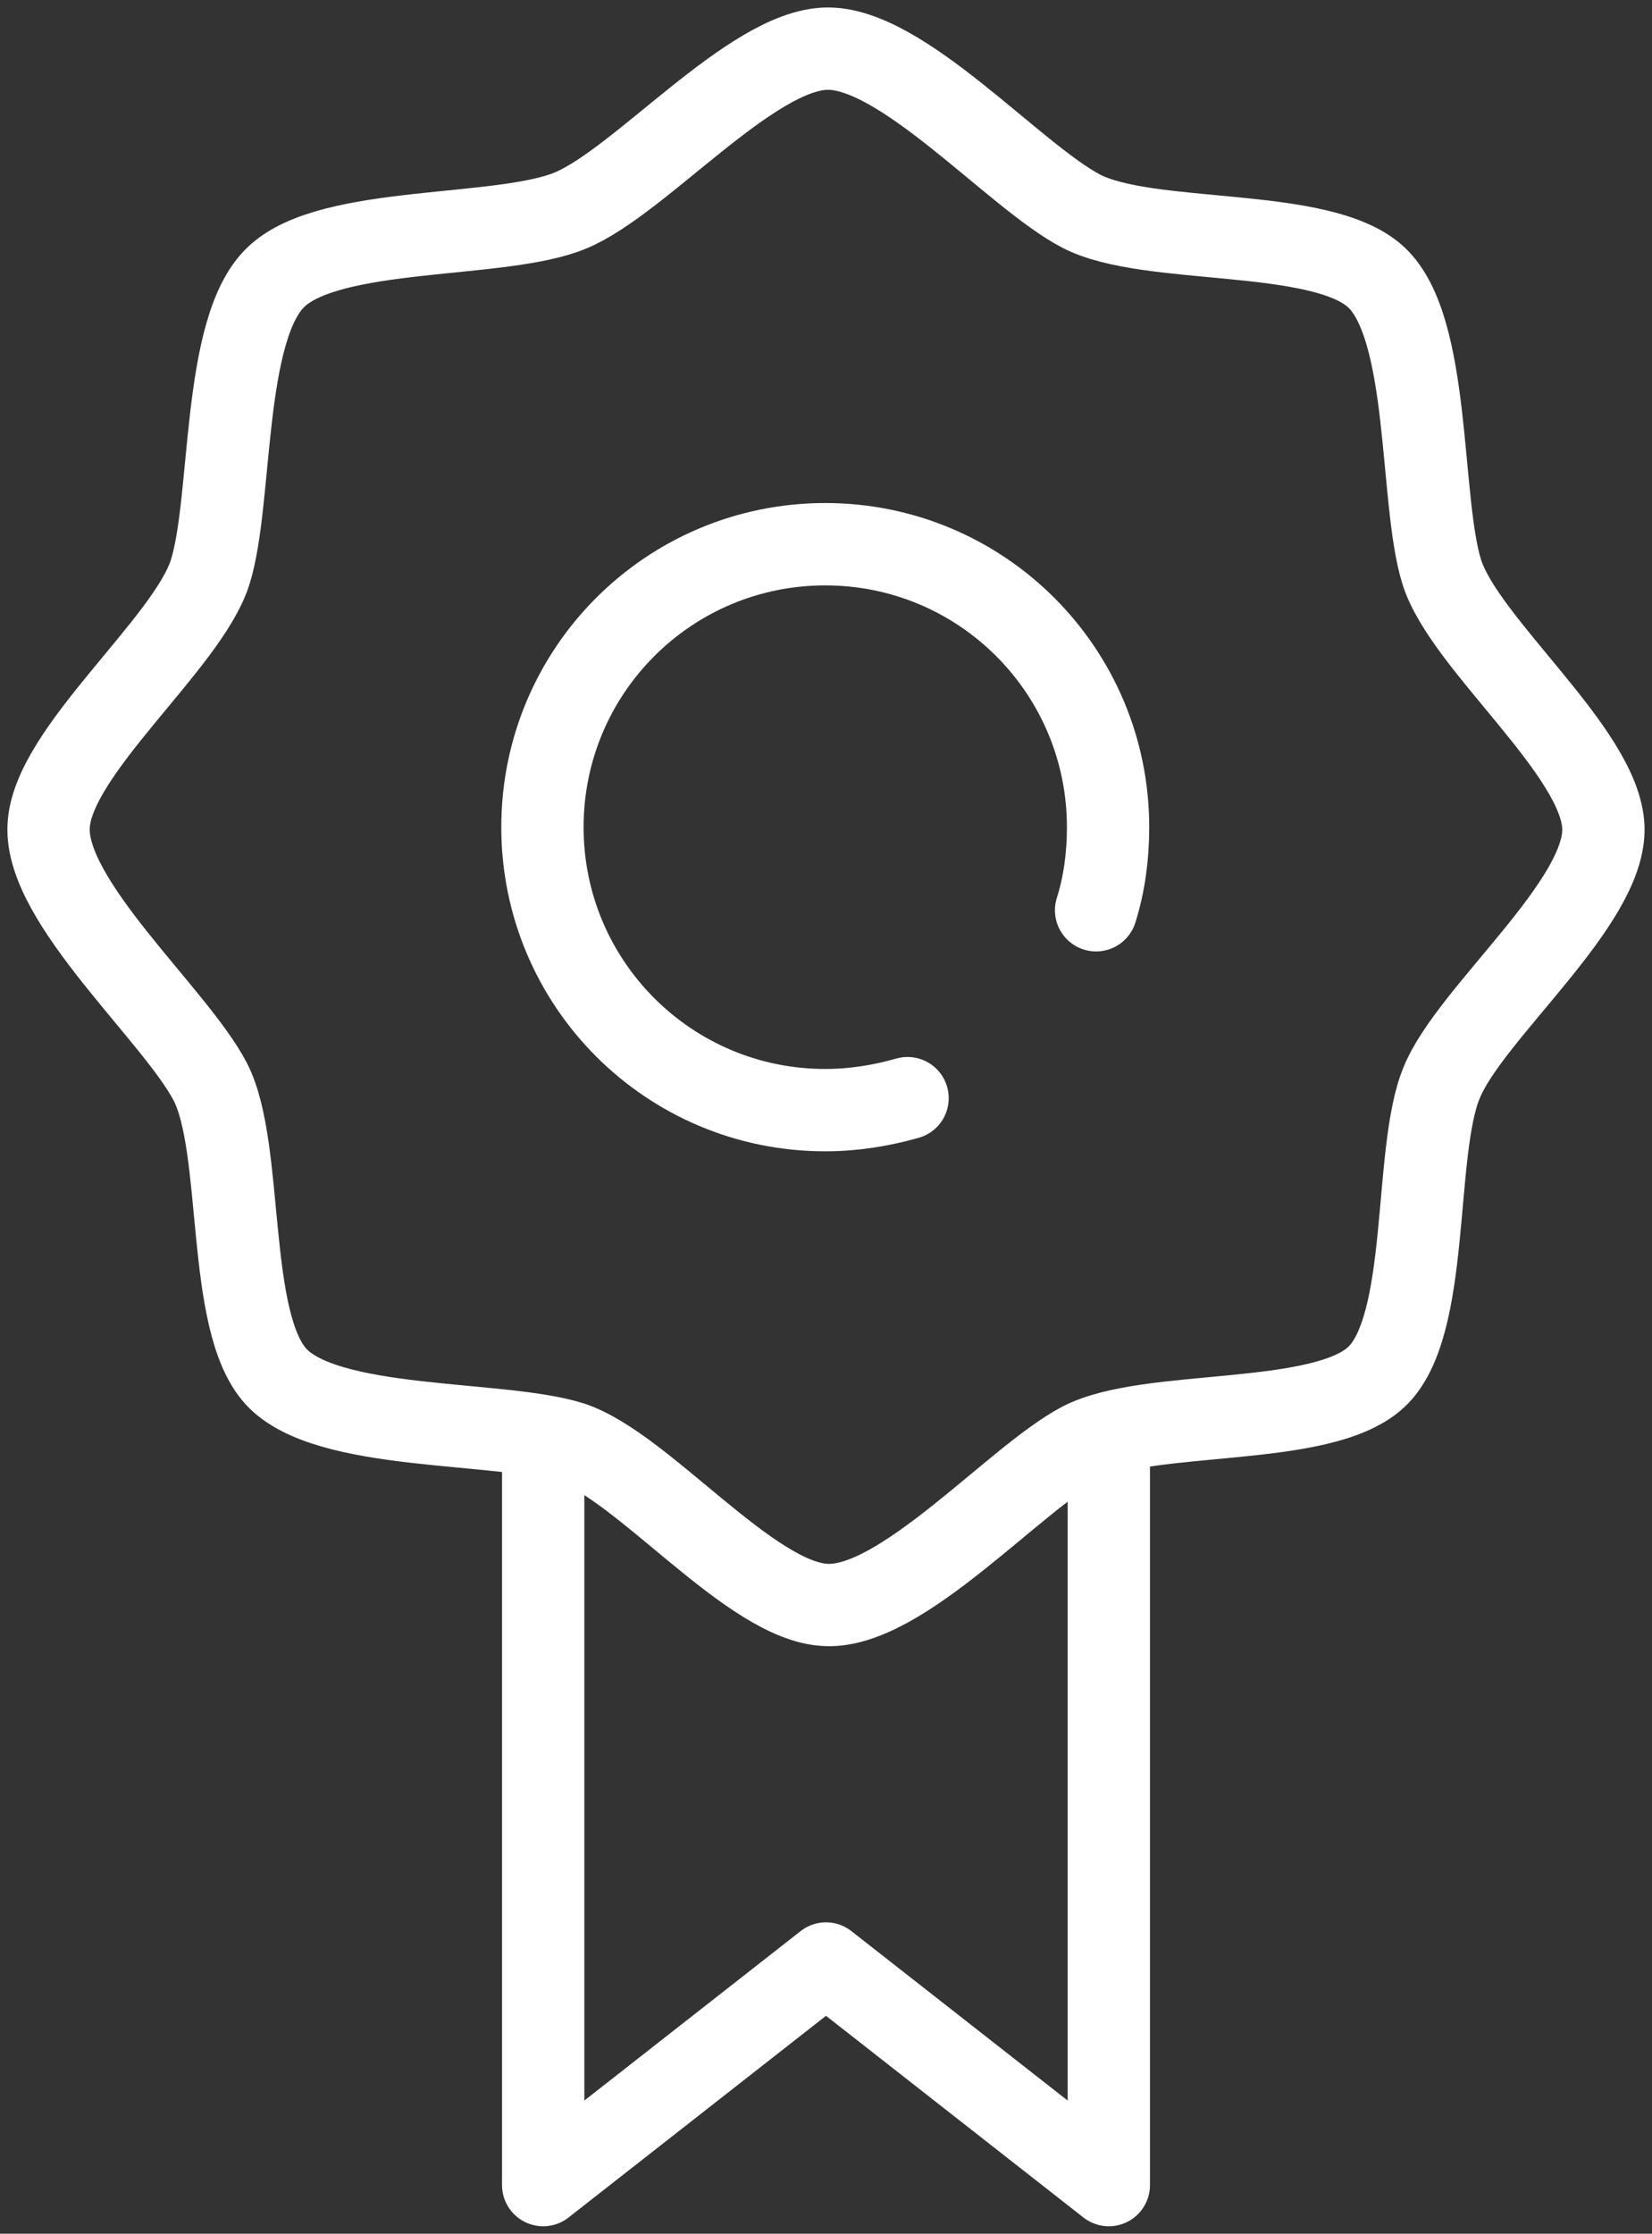
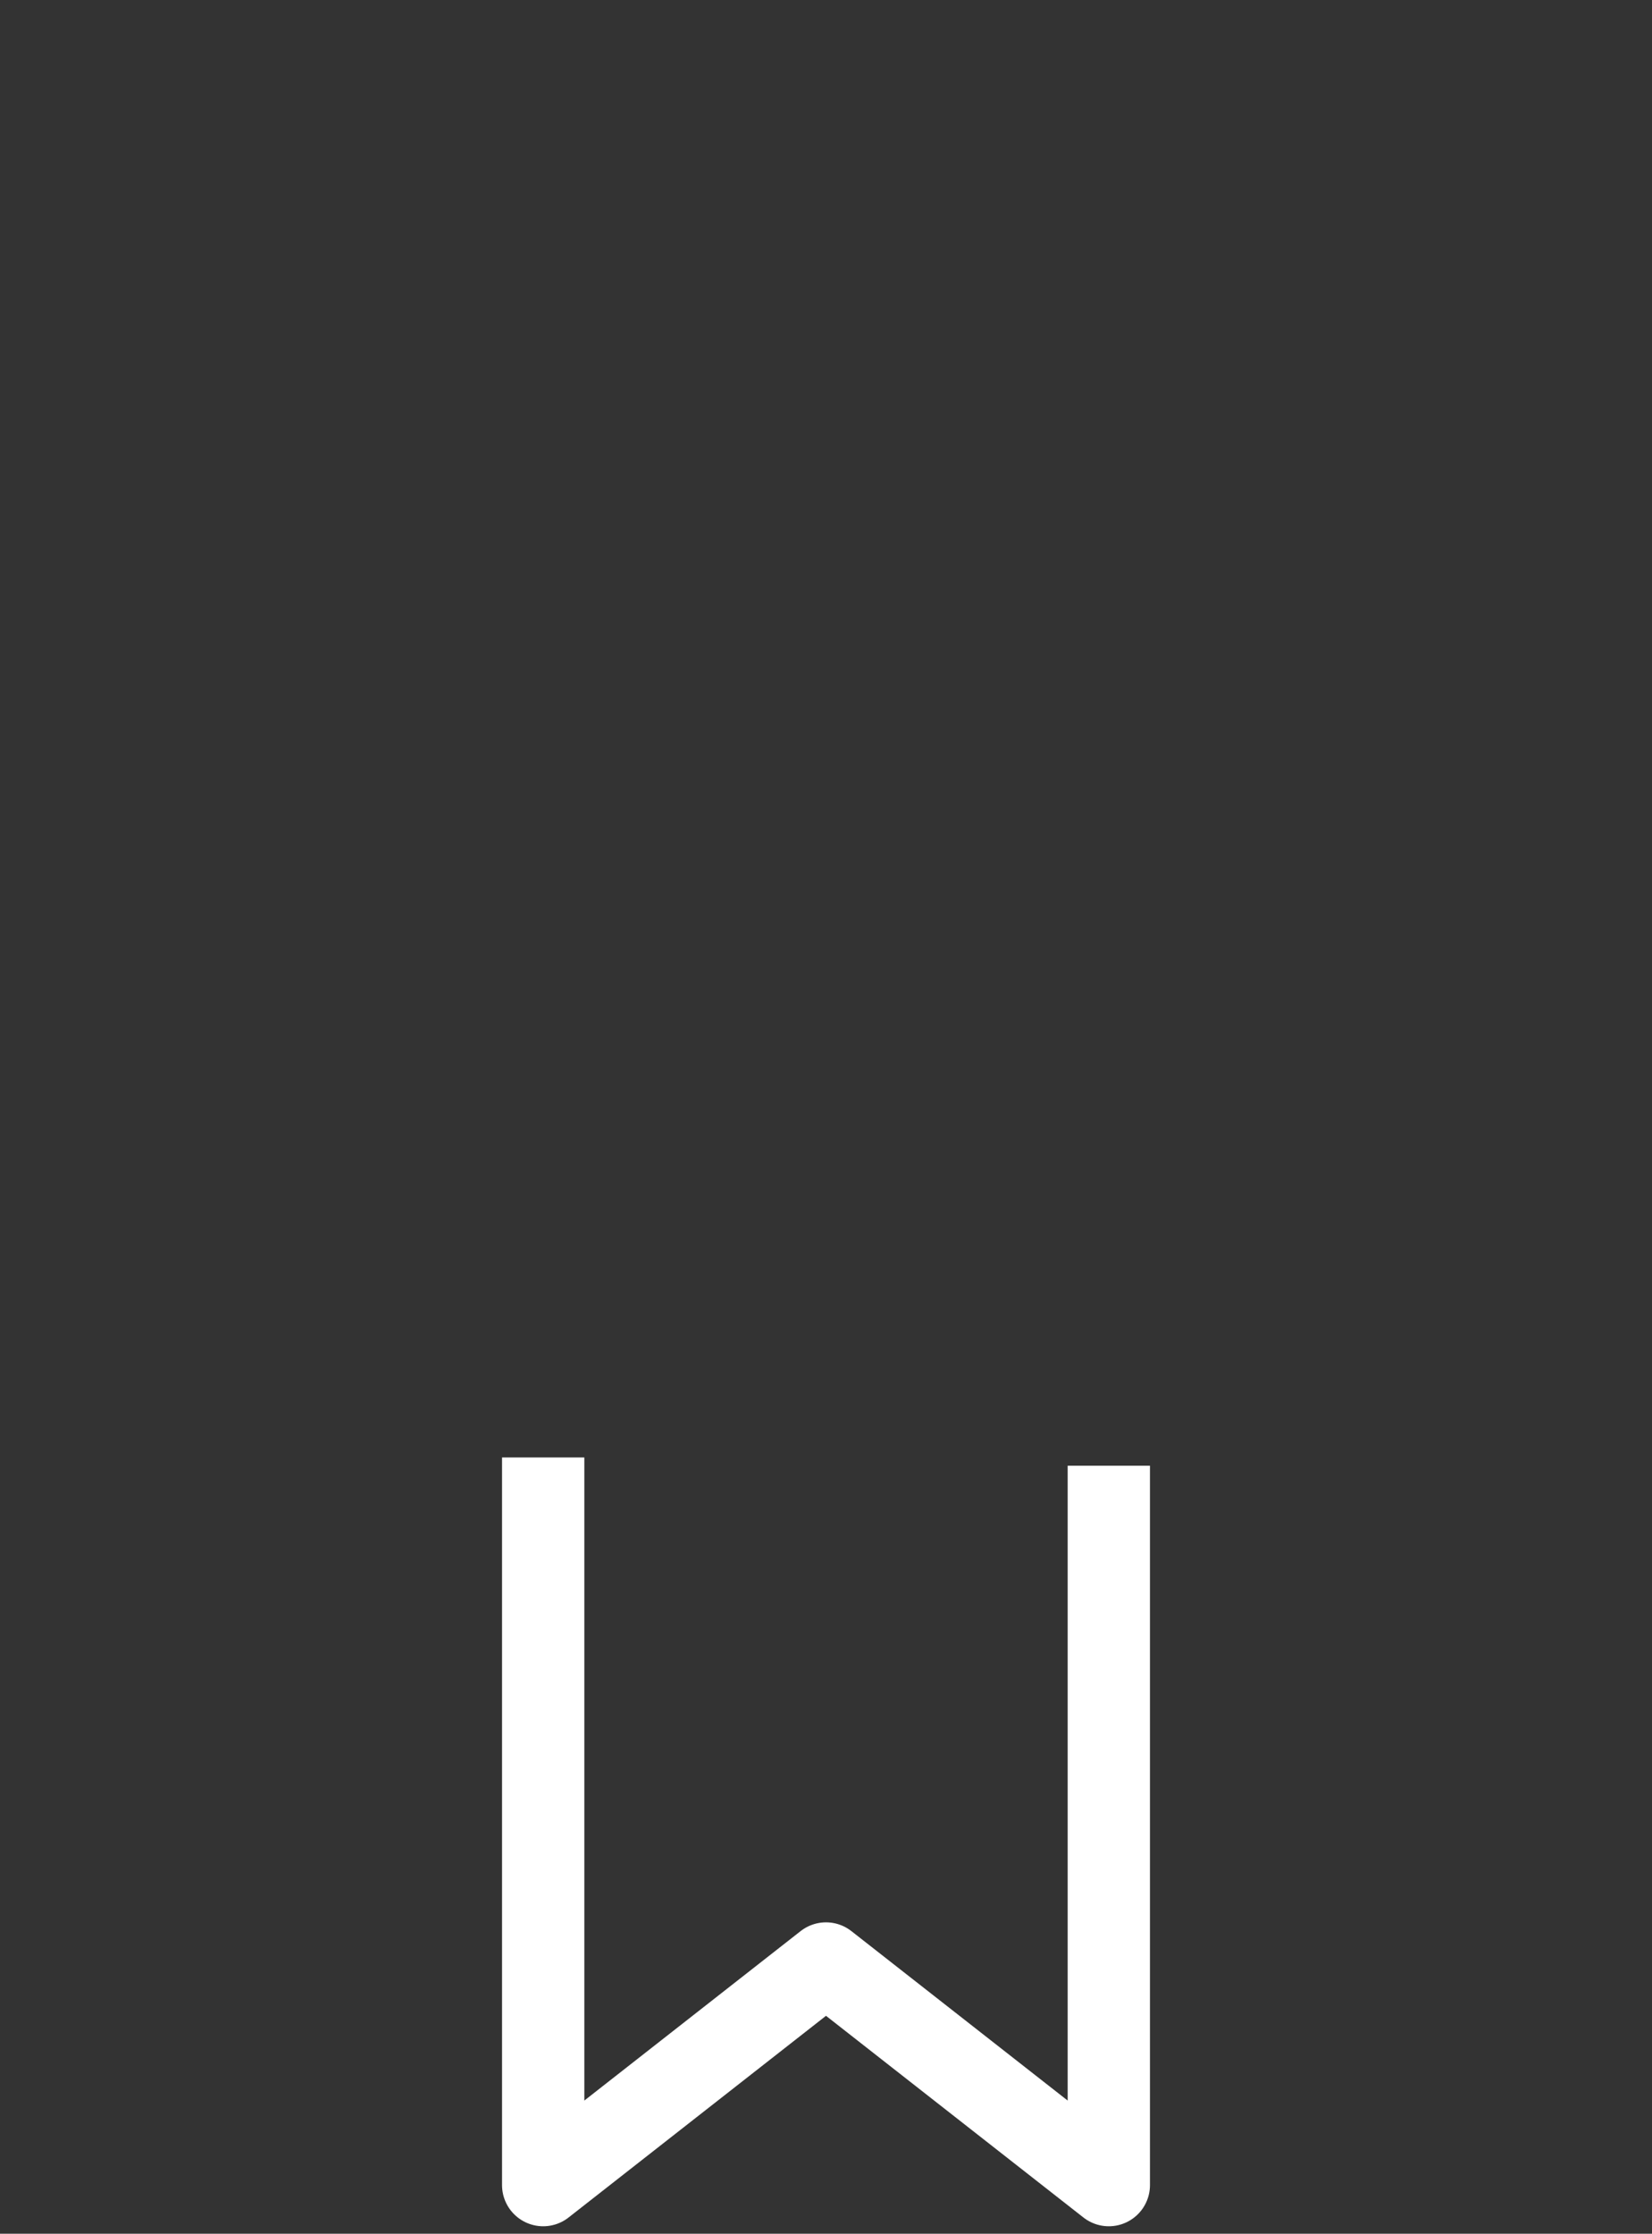
<svg xmlns="http://www.w3.org/2000/svg" id="Ebene_1" x="0px" y="0px" viewBox="0 0 220.8 298.4" xml:space="preserve">
  <rect x="0" y="0" width="220.8" height="298.4" fill="#333333" stroke="none" />
  <g>
    <polyline fill="none" stroke="#FFFFFF" stroke-width="11" stroke-linejoin="round" points="72.6,194.7 72.6,291.9 110.4,262.3   148.2,291.9 148.2,195.8  " />
-     <path fill="none" stroke="#FFFFFF" stroke-width="11" d="M76.3,28.1c9.3-3.9,24-21.3,34.1-21.6c10.1-0.3,25.1,17,34.1,21.7  c9,4.7,32,2,39.4,8.8c7.4,6.8,5.8,29.8,8.8,39.4c3,9.6,21.2,24,21.6,34.1c0.4,10.1-17.8,24.8-21.6,34.1c-3.9,9.3-1.4,32.6-8.8,39.4  c-7.4,6.8-30.4,4.1-39.4,8.8c-8.9,4.7-24,22.1-34.1,21.6c-10.1-0.4-24.5-18.6-34.1-21.7c-9.6-3-32.6-1.4-39.4-8.8  c-6.8-7.4-4.2-30.5-8.8-39.4c-4.7-9-22.1-24-21.6-34.1C6.9,100.4,25.1,86,28.1,76.4c3-9.6,1.5-32.5,8.8-39.4  C44.2,30,67,32,76.3,28.1z" />
-     <path fill="none" stroke="#FFFFFF" stroke-width="11" stroke-linecap="round" d="M146.5,121.6c1.1-3.5,1.6-7.2,1.6-11.1  c0-20.9-16.9-37.8-37.8-37.8c-20.9,0-37.8,16.9-37.8,37.8c0,20.9,16.9,37.8,37.8,37.8c3.8,0,7.5-0.6,11-1.6" />
  </g>
</svg>